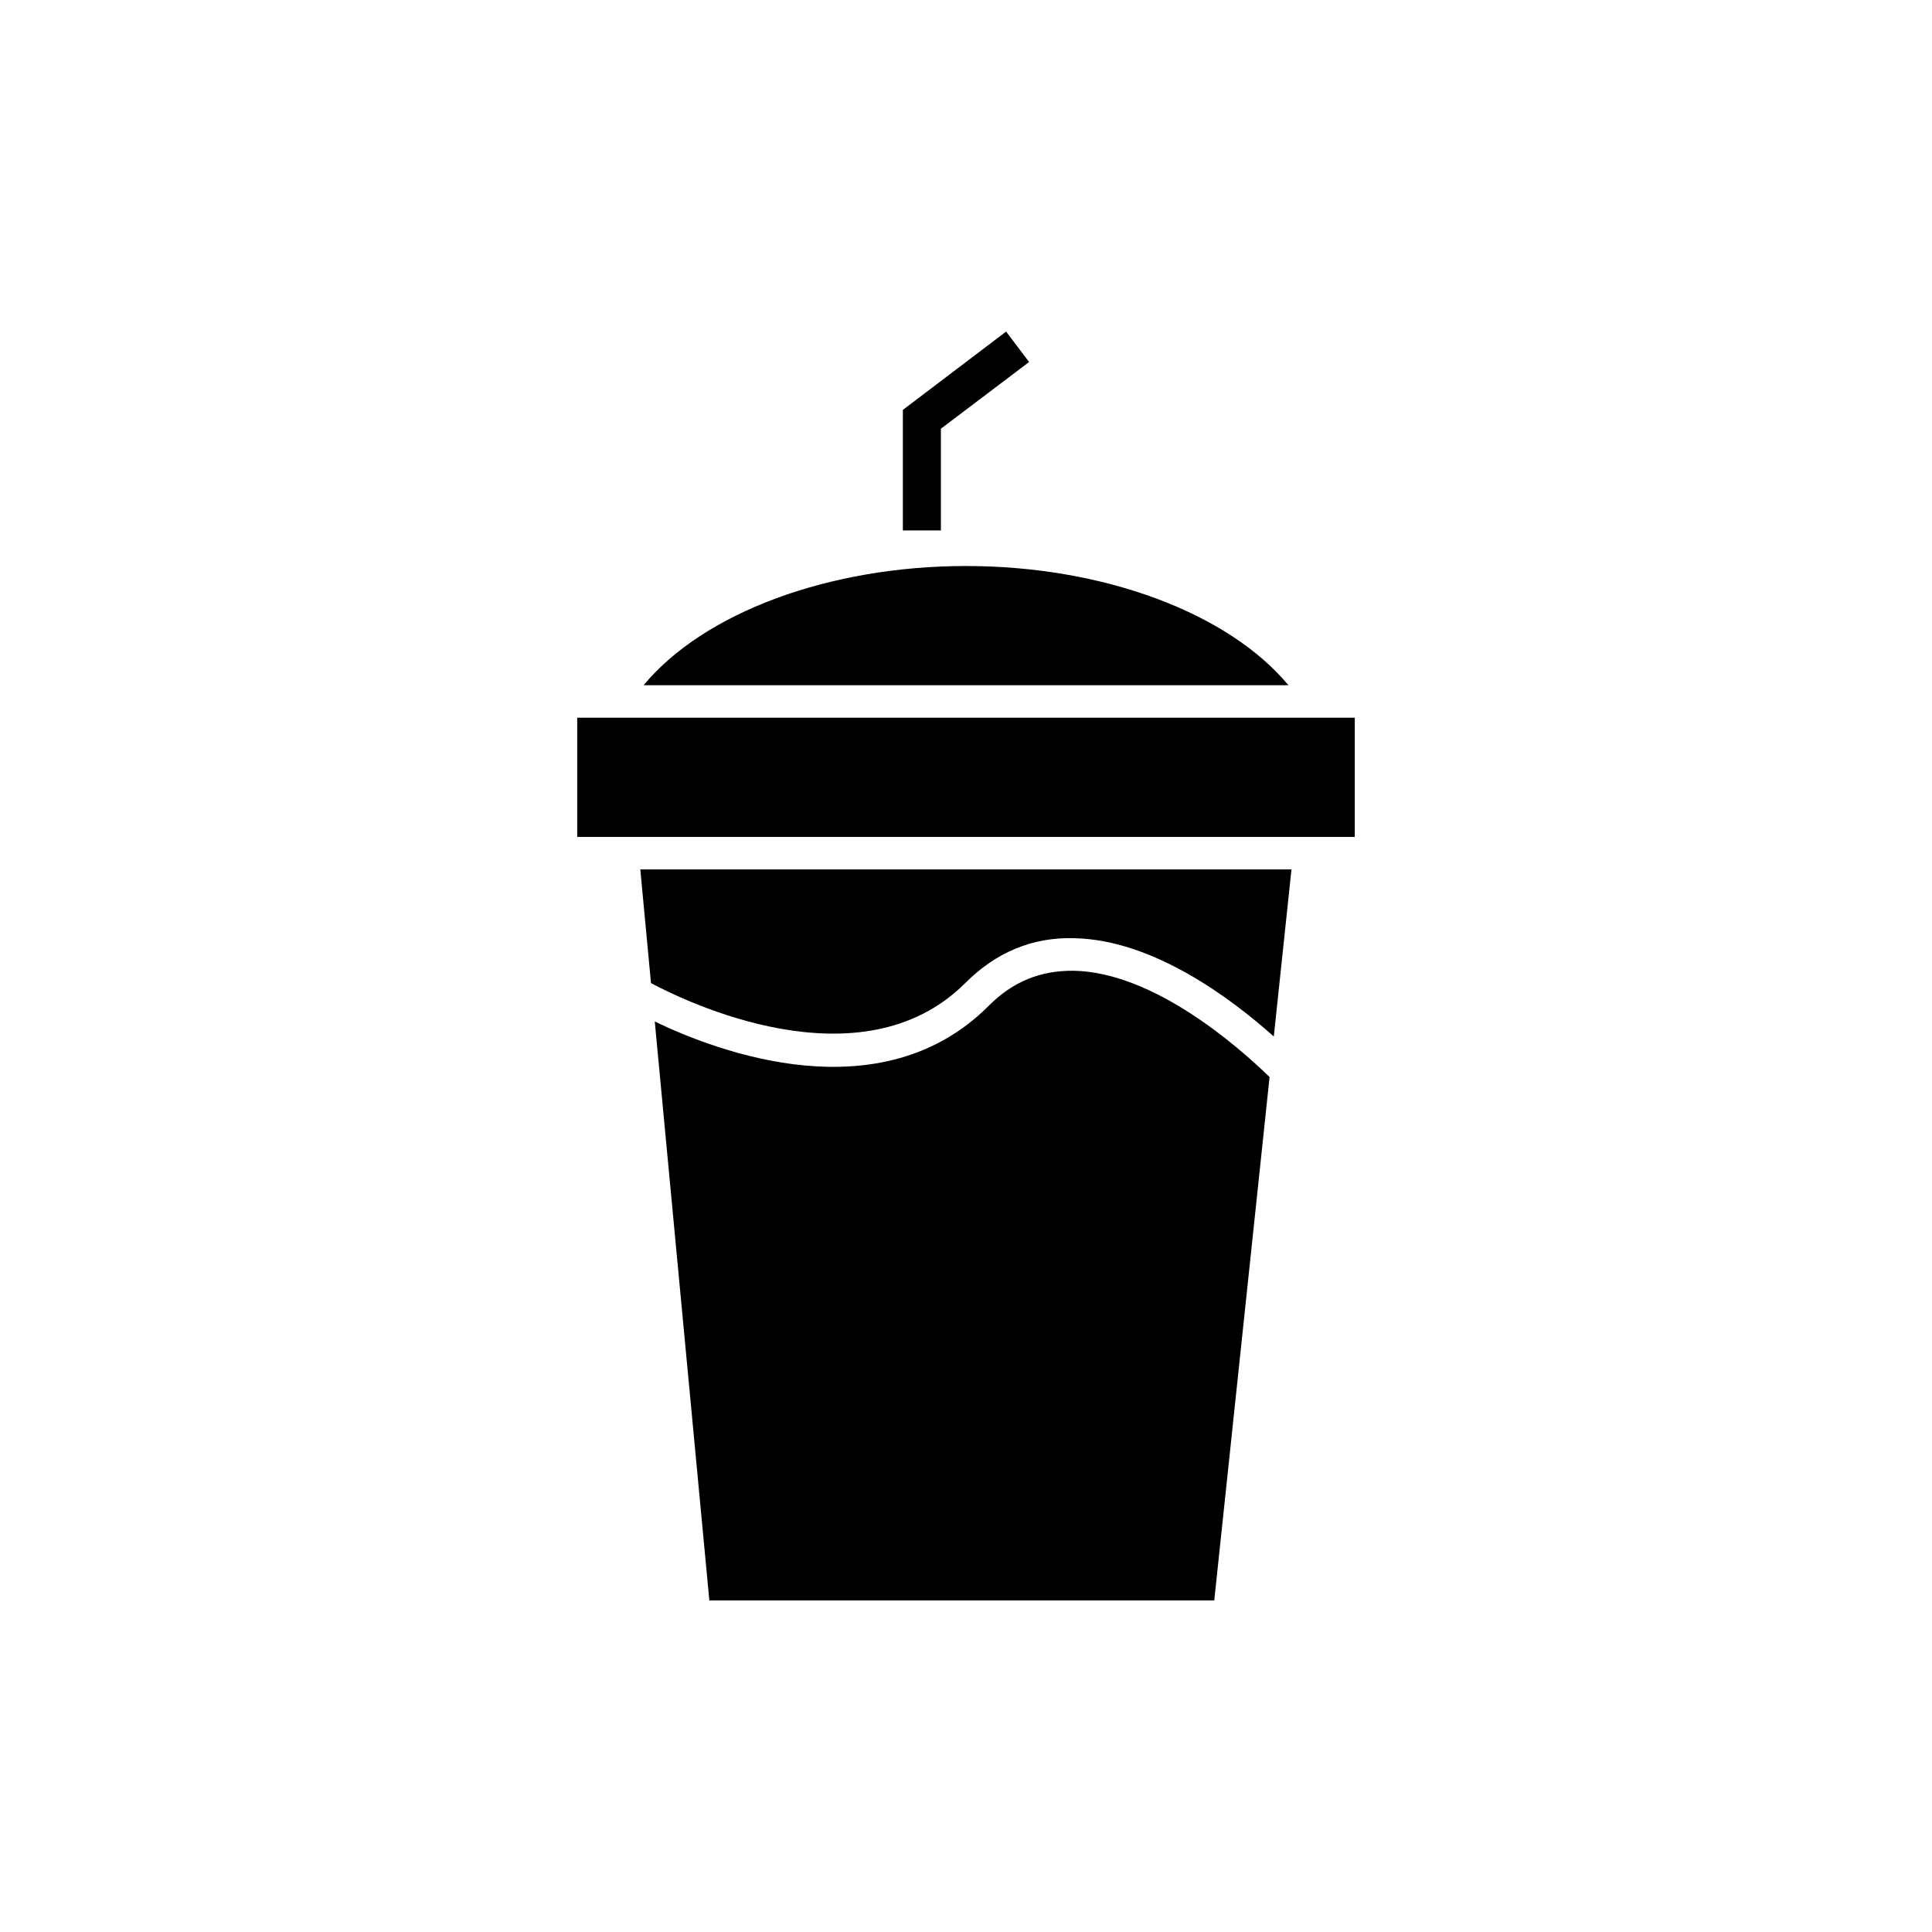
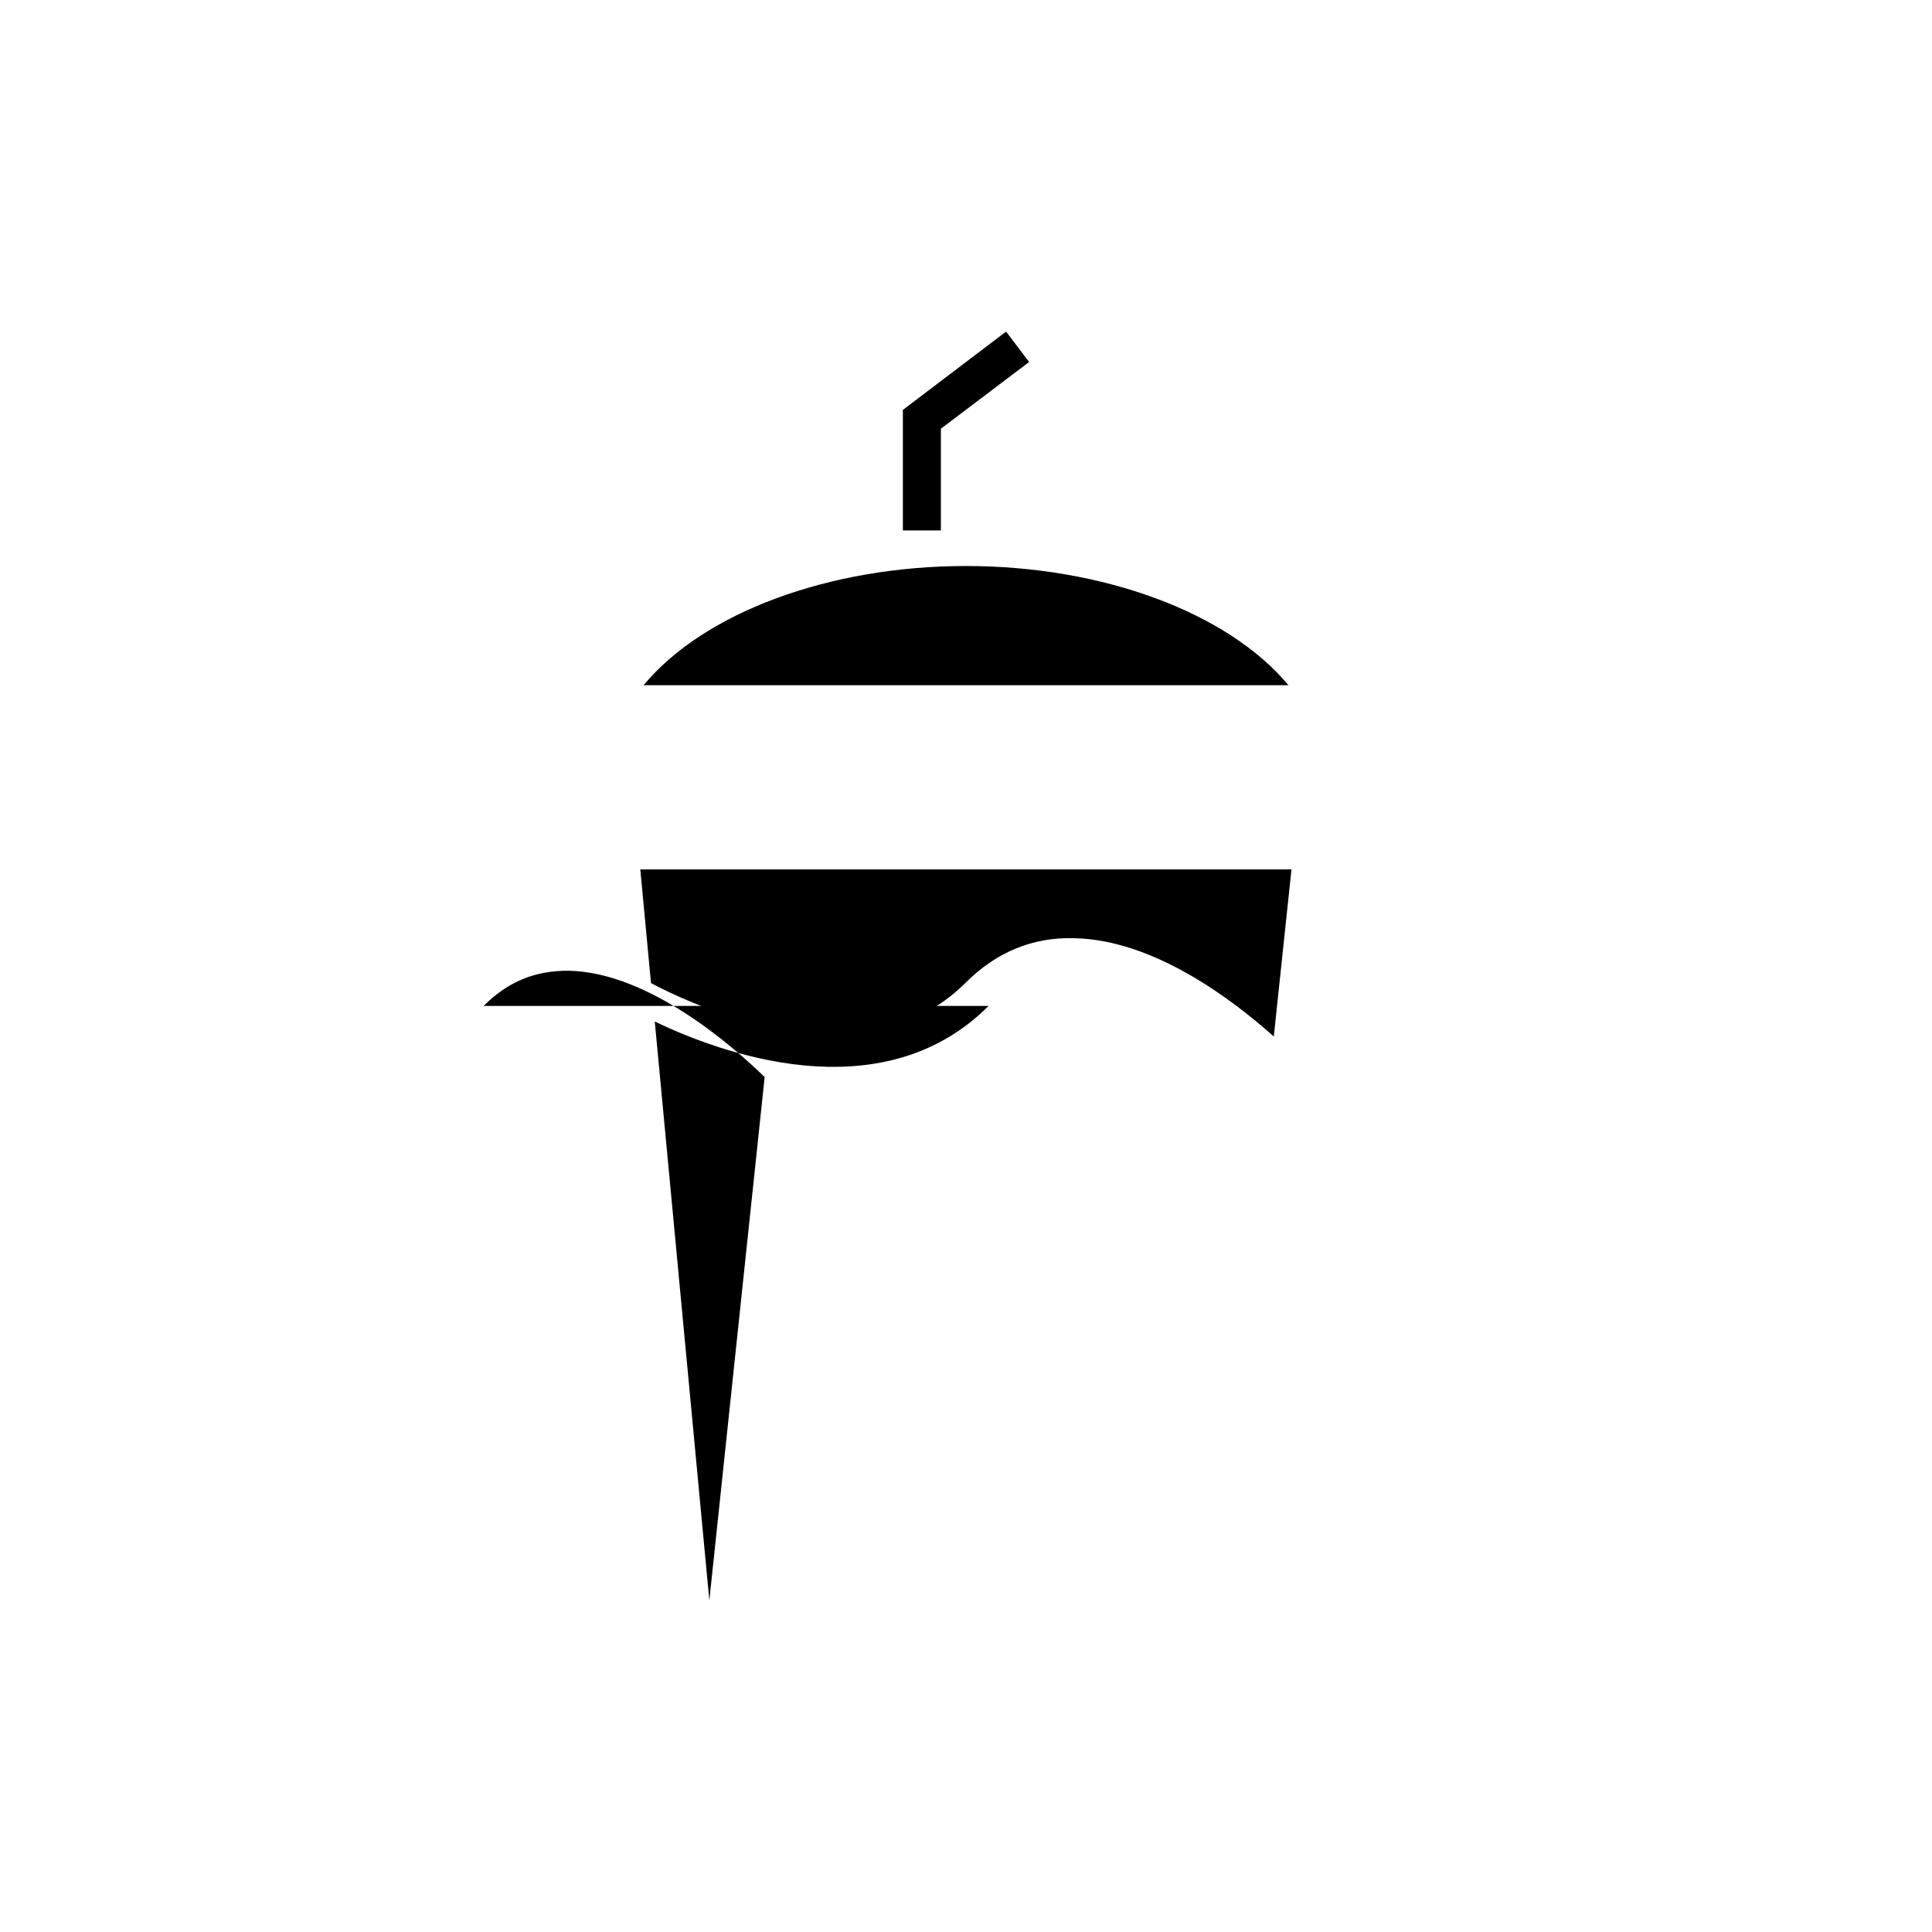
<svg xmlns="http://www.w3.org/2000/svg" fill="#000000" width="800px" height="800px" version="1.1" viewBox="144 144 512 512">
  <g>
-     <path d="m405.99 410.58c-28.617 28.617-71.945 12.09-88.469 4.133l14.461 153.41h133.81l14.66-138.7c-8.262-8.012-30.582-27.711-51.844-28.164-8.816-0.102-16.172 2.82-22.621 9.32z" />
+     <path d="m405.99 410.58c-28.617 28.617-71.945 12.09-88.469 4.133l14.461 153.41l14.66-138.7c-8.262-8.012-30.582-27.711-51.844-28.164-8.816-0.102-16.172 2.82-22.621 9.32z" />
    <path d="m485.45 325.59c-15.922-19.145-48.969-31.59-85.445-31.59s-69.574 12.445-85.445 31.59z" />
    <path d="m313.7 374.55 2.82 29.977c8.465 4.535 55.52 27.762 83.332-0.051 8.113-8.113 17.785-12.191 28.918-11.84 20.906 0.453 41.562 16.02 52.801 26.047l4.684-44.285-172.55 0.004z" />
-     <path d="m304.63 334.2h-7.66v31.59h206.06v-31.59z" />
    <path d="m383.27 284.57h10.074v-26.953l23.379-17.684-6.098-8.059-27.355 20.754z" />
  </g>
</svg>